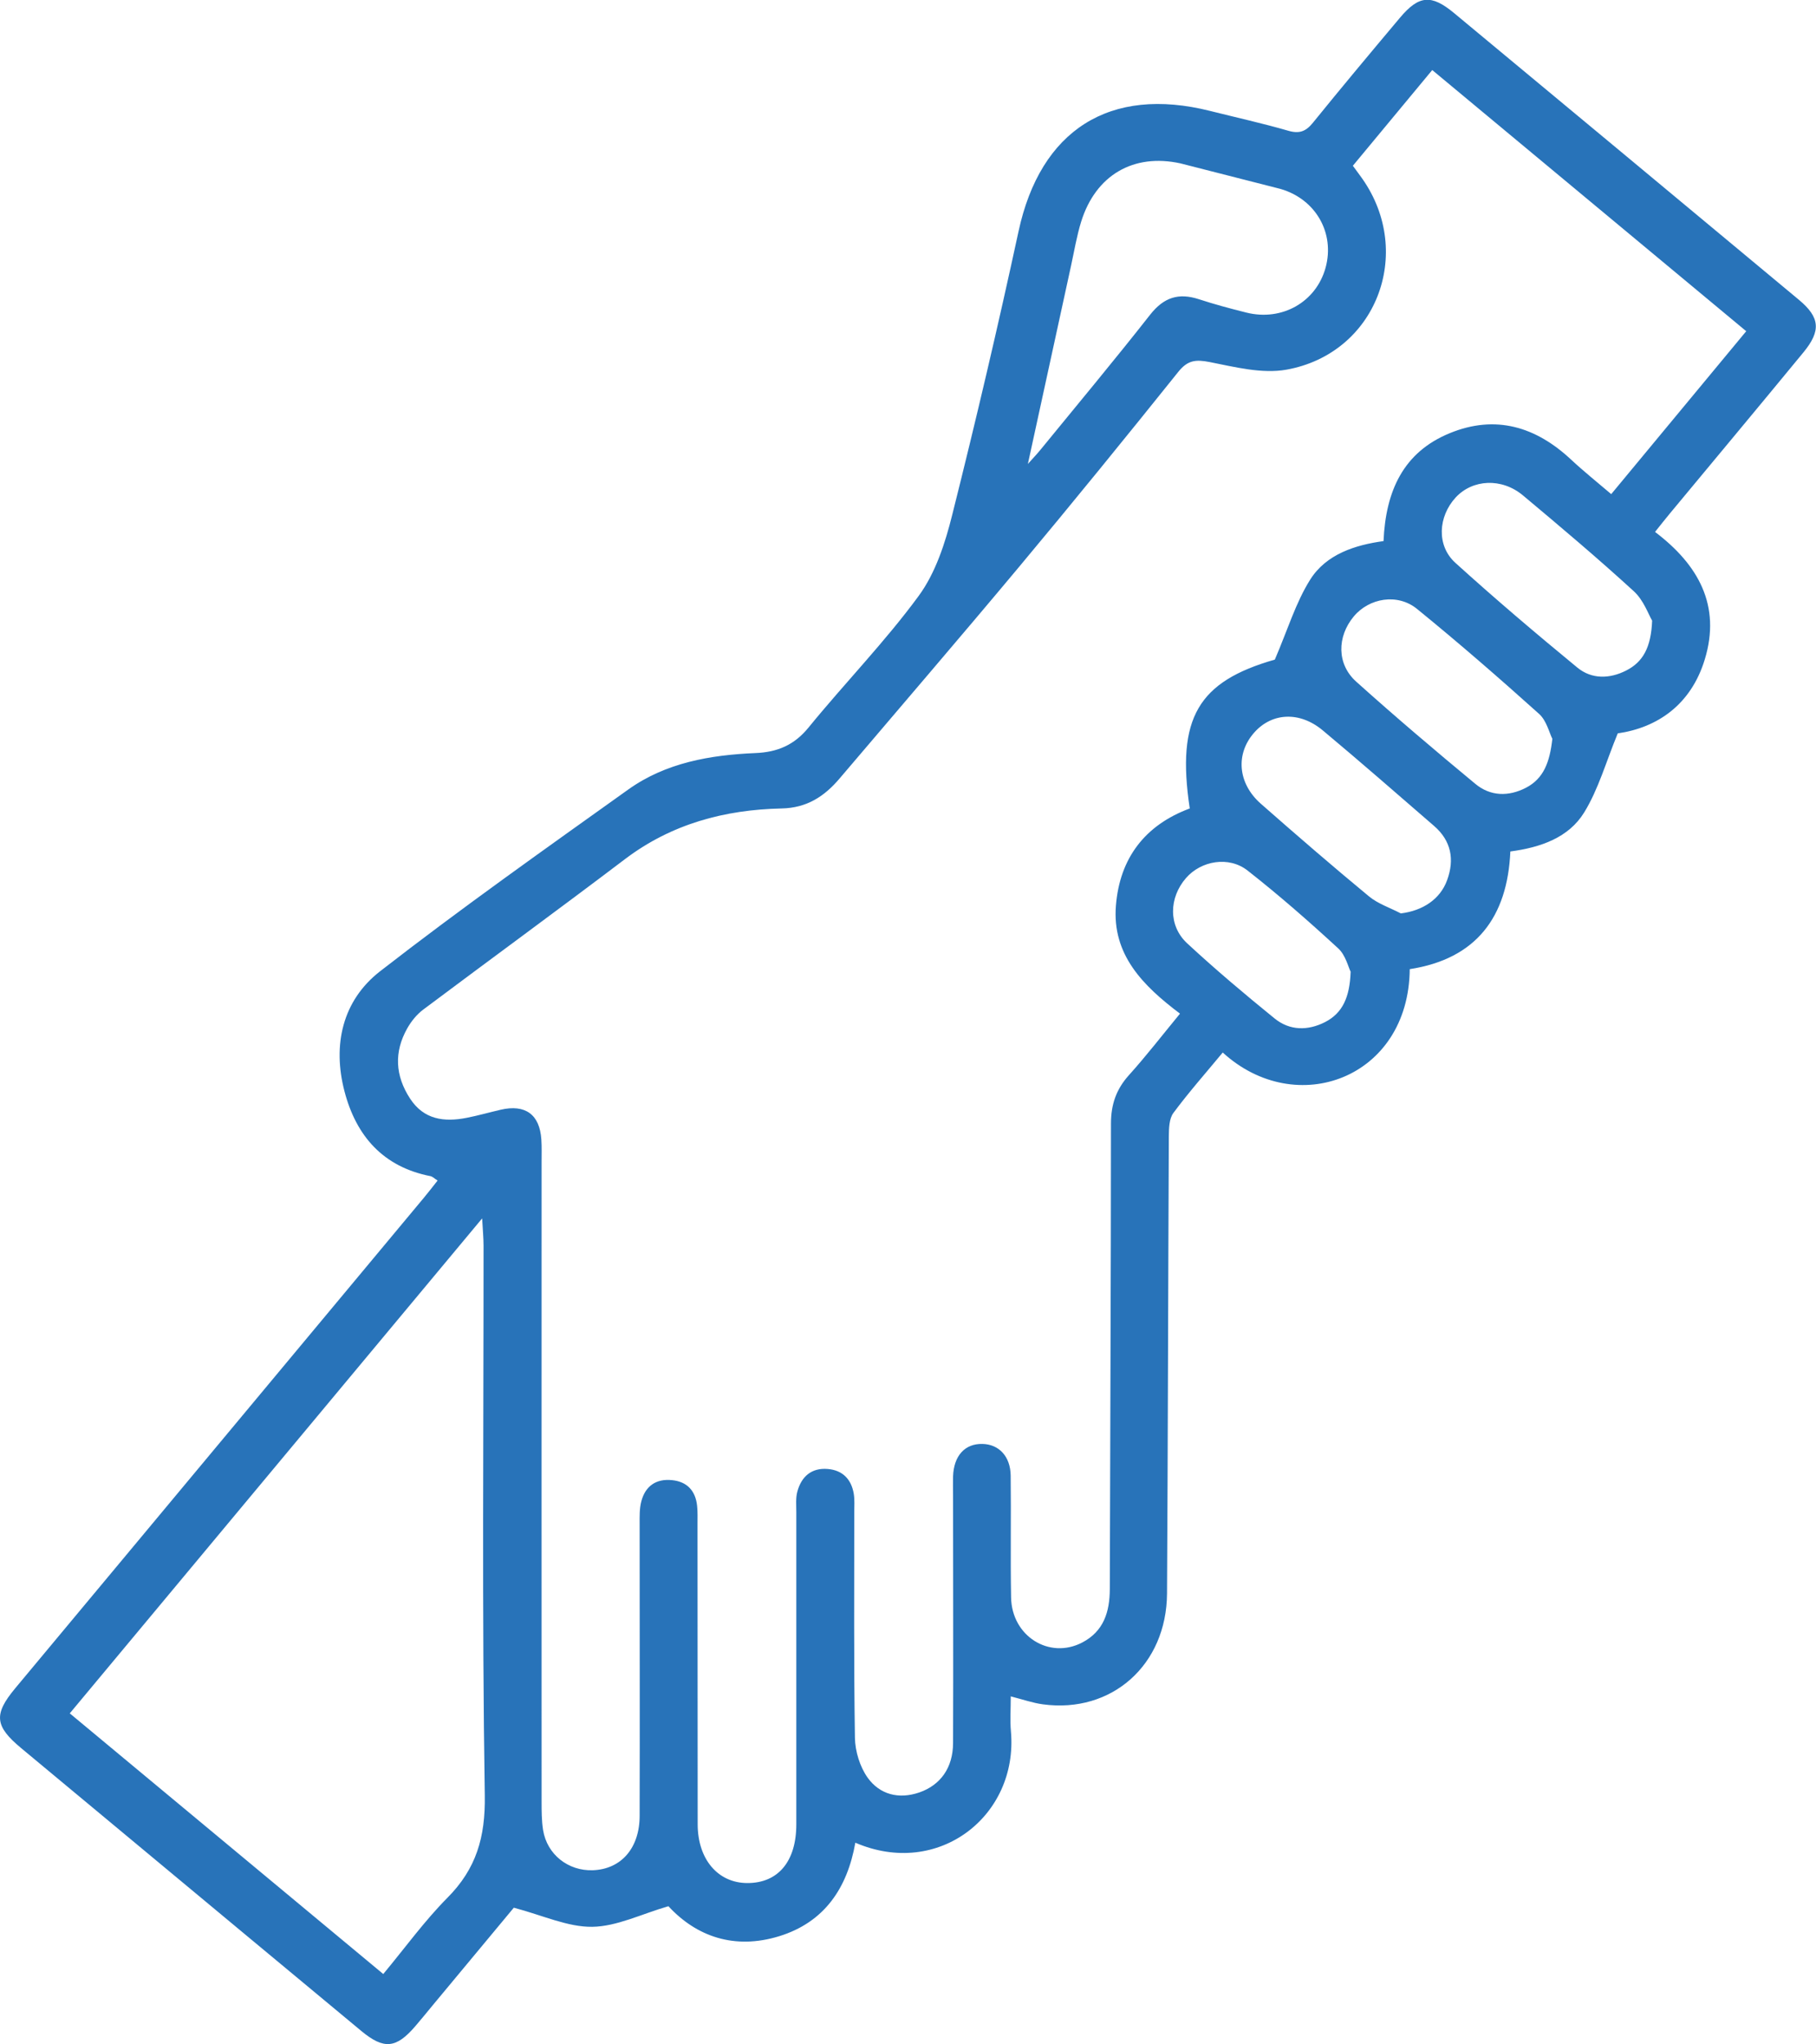
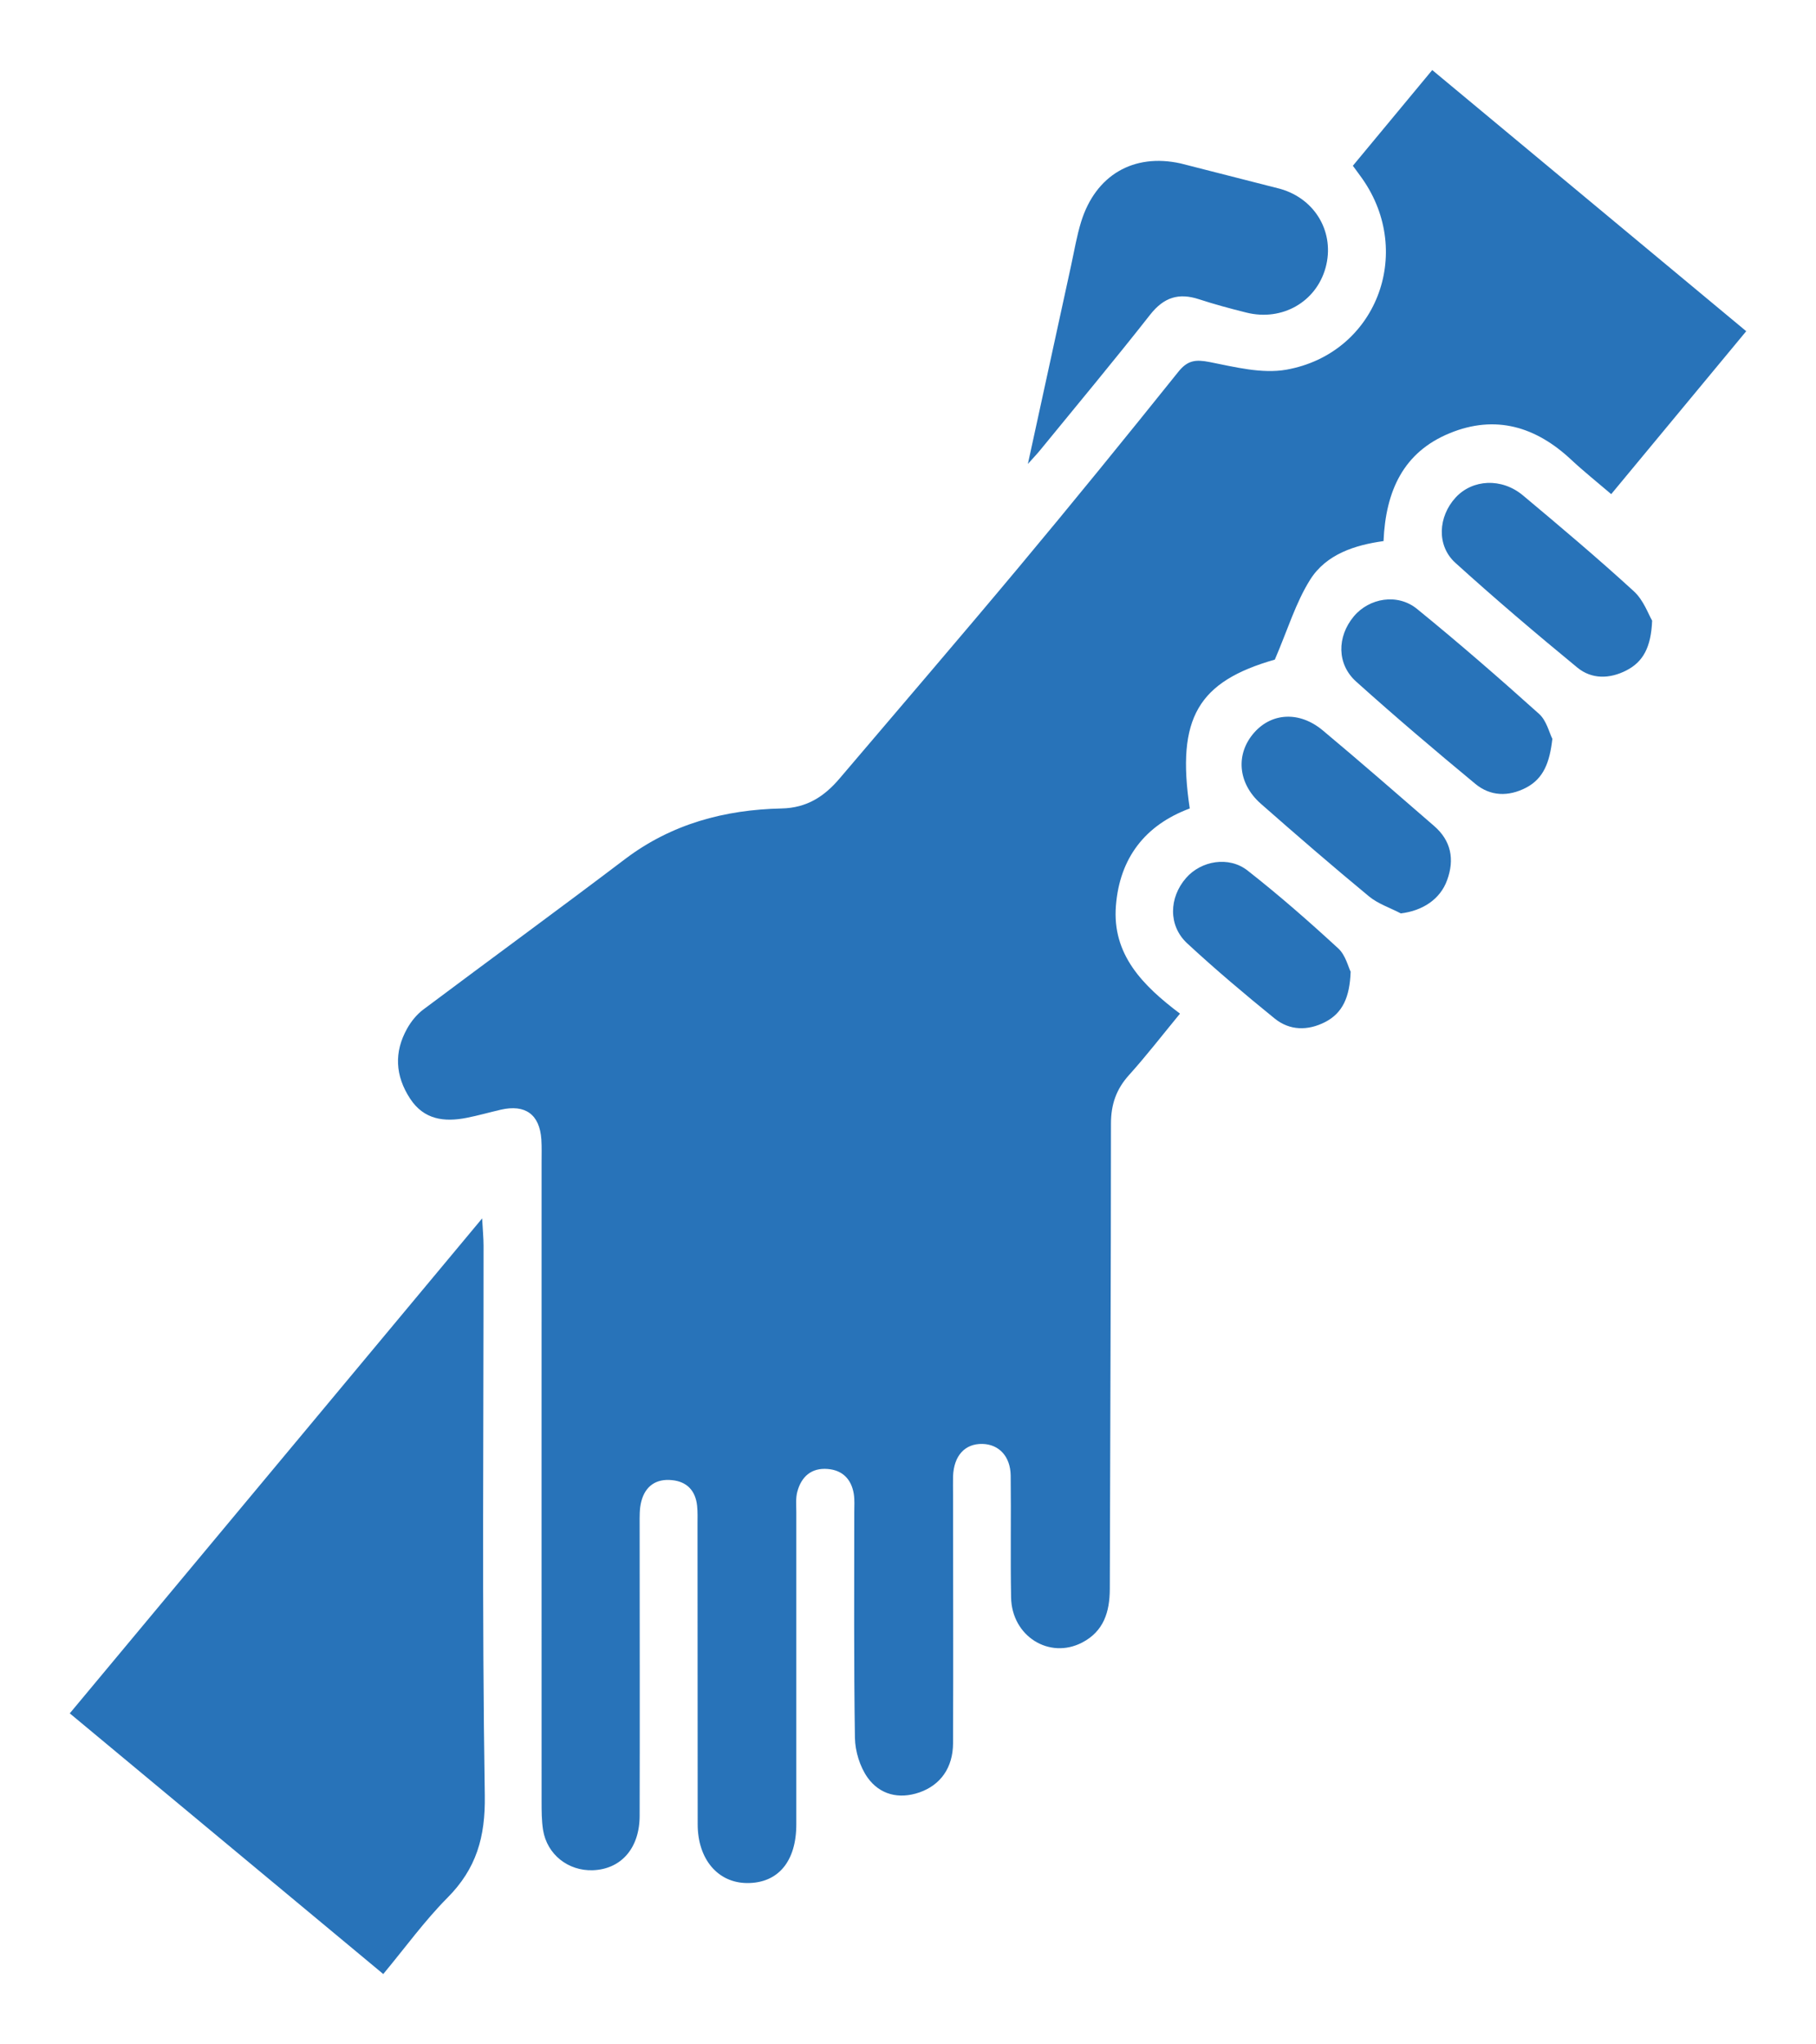
<svg xmlns="http://www.w3.org/2000/svg" viewBox="0 0 219.66 247.17">
  <defs>
    <style>.d{fill:#2873b9;}</style>
  </defs>
  <g id="a" />
  <g id="b">
    <g id="c">
-       <path class="d" d="M122.26,205.15c0,1.55-.1,2.89,.02,4.21,.9,10.18-8.75,17.8-18.82,13.46-.97,5.48-3.73,9.62-9.22,11.31-5.4,1.66-10,.04-13.39-3.63-3.28,.95-6.24,2.45-9.21,2.49-2.97,.04-5.97-1.38-9.49-2.31-2.92,3.51-6.37,7.66-9.82,11.81-.69,.83-1.37,1.68-2.08,2.5-2.32,2.71-3.8,2.87-6.53,.61-9.43-7.82-18.84-15.66-28.26-23.49-4.29-3.57-8.59-7.14-12.88-10.71-3.22-2.67-3.37-4.09-.75-7.24,16.48-19.78,32.97-39.56,49.46-59.35,.53-.63,1.03-1.29,1.64-2.06-.36-.22-.59-.47-.86-.53-5.73-1.12-8.99-4.86-10.4-10.25-1.47-5.62-.25-10.98,4.3-14.52,9.79-7.61,19.93-14.77,30.02-21.98,4.55-3.25,9.93-4.18,15.4-4.41,2.64-.11,4.68-.96,6.42-3.1,4.37-5.36,9.23-10.34,13.31-15.9,2.04-2.78,3.21-6.39,4.06-9.81,2.86-11.38,5.54-22.8,8.02-34.27,2.64-12.25,11.02-17.63,23.2-14.56,3.15,.79,6.32,1.49,9.43,2.39,1.35,.39,2.13,.08,2.98-.97,3.46-4.27,6.99-8.49,10.53-12.7,2.28-2.71,3.78-2.85,6.53-.57,13.92,11.55,27.82,23.11,41.72,34.68,2.56,2.13,2.7,3.75,.54,6.37-5.35,6.5-10.74,12.96-16.12,19.44-.58,.7-1.15,1.42-1.82,2.26,5.22,3.95,8.02,8.89,6.01,15.44-1.65,5.4-5.66,8.22-10.52,8.92-1.42,3.44-2.33,6.75-4.06,9.56-1.87,3.04-5.24,4.23-8.93,4.72-.35,7.93-4.13,12.99-12.17,14.23-.12,13.2-13.73,18.21-22.62,10.08-2.01,2.43-4.1,4.79-5.97,7.31-.52,.7-.54,1.88-.55,2.84-.09,18.42-.11,36.84-.22,55.27-.05,8.64-6.69,14.52-15,13.4-1.22-.16-2.4-.58-3.93-.97ZM163.63,20.03c.48,.66,.83,1.12,1.16,1.59,6.31,9.01,1.64,21.14-9.18,23.08-2.96,.53-6.24-.32-9.29-.92-1.69-.33-2.67-.23-3.8,1.19-6.36,7.93-12.77,15.82-19.29,23.62-7.16,8.57-14.44,17.03-21.67,25.54-1.84,2.17-3.96,3.57-7.03,3.63-6.87,.15-13.29,1.86-18.91,6.11-8.1,6.14-16.31,12.13-24.44,18.22-.77,.58-1.44,1.41-1.92,2.26-1.62,2.87-1.46,5.73,.34,8.49,1.67,2.56,4.13,2.86,6.84,2.33,1.38-.27,2.74-.66,4.12-.98,2.98-.69,4.72,.57,4.92,3.59,.06,.91,.03,1.83,.03,2.75,0,25.76-.01,51.51,0,77.27,0,1.16,0,2.35,.18,3.49,.48,2.96,3.04,4.97,6.03,4.86,3.41-.13,5.65-2.66,5.65-6.6,.03-11.75,0-23.51,0-35.26,0-.91-.03-1.86,.2-2.73,.48-1.87,1.8-2.78,3.72-2.58,1.81,.18,2.84,1.28,3.03,3.1,.08,.74,.05,1.5,.05,2.25,0,12.09,.01,24.17,.02,36.26,0,4.22,2.44,7.11,6.02,7.11,3.71,0,5.91-2.61,5.91-7.1,0-12.59,0-25.17,0-37.76,0-.83-.09-1.7,.13-2.49,.49-1.8,1.7-2.88,3.66-2.72,1.8,.14,2.87,1.24,3.16,3,.12,.73,.06,1.5,.06,2.25,0,9.09-.06,18.17,.08,27.26,.03,1.63,.6,3.5,1.54,4.82,1.47,2.04,3.76,2.64,6.26,1.78,2.55-.89,4.06-2.98,4.07-5.96,.04-10,0-20,0-30.01,0-.75-.02-1.5,0-2.25,.09-2.49,1.43-3.97,3.56-3.92,1.99,.05,3.38,1.5,3.41,3.83,.06,4.92-.04,9.84,.05,14.75,.09,4.67,4.62,7.5,8.59,5.44,2.62-1.36,3.34-3.71,3.35-6.48,.04-18.75,.14-37.51,.14-56.26,0-2.32,.63-4.16,2.18-5.88,2.1-2.33,4.02-4.82,6.17-7.43-4.5-3.39-8.23-7.14-7.75-13.07,.46-5.74,3.52-9.73,8.93-11.74-1.65-10.99,1.06-15.36,10.29-18,1.56-3.62,2.53-6.9,4.29-9.69,1.94-3.06,5.42-4.17,8.86-4.64,.26-6.08,2.41-10.76,8.01-13.05,5.53-2.27,10.42-.79,14.69,3.21,1.51,1.41,3.13,2.7,4.84,4.16,5.49-6.62,10.83-13.07,16.33-19.7-12.76-10.61-25.34-21.07-37.98-31.58-3.3,3.97-6.38,7.68-9.59,11.56ZM46.36,238.7c2.7-3.25,5.01-6.45,7.76-9.22,3.49-3.51,4.6-7.32,4.52-12.37-.35-22.16-.14-44.32-.15-66.48,0-.91-.09-1.81-.17-3.3-16.93,20.31-33.37,40.04-49.88,59.85,12.78,10.63,25.26,21,37.93,31.53ZM142.8,19.76c-5.72-1.26-10.27,1.44-12.02,7.03-.54,1.74-.84,3.56-1.23,5.35-1.71,7.85-3.42,15.7-5.22,23.96,.71-.79,1.16-1.26,1.57-1.77,4.43-5.42,8.91-10.79,13.23-16.29,1.64-2.08,3.43-2.66,5.88-1.86,1.9,.62,3.83,1.14,5.76,1.62,4.32,1.07,8.43-1.29,9.57-5.43,1.14-4.14-1.15-8.29-5.47-9.53m32.9,66.5c-.38-.75-.7-2.2-1.6-3.01-4.83-4.34-9.73-8.6-14.77-12.7-2.36-1.92-5.79-1.32-7.65,.91-2.04,2.45-2.07,5.77,.3,7.89,4.71,4.23,9.54,8.33,14.41,12.36,1.81,1.5,3.99,1.56,6.11,.47,2.16-1.12,2.88-3.1,3.2-5.91Zm-18.33,21.11c2.63-.32,4.76-1.7,5.6-4.02,.92-2.51,.49-4.77-1.58-6.56-4.47-3.87-8.92-7.76-13.46-11.55-2.8-2.34-6.15-2.15-8.28,.25-2.29,2.57-2.02,6.14,.78,8.61,4.31,3.79,8.66,7.55,13.09,11.21,1.1,.91,2.56,1.38,3.85,2.06Zm30.4-35.4c-.44-.74-1.03-2.48-2.22-3.56-4.36-3.99-8.88-7.8-13.41-11.59-2.58-2.15-6.09-1.95-8.13,.25-2.13,2.31-2.34,5.82-.05,7.9,4.81,4.36,9.76,8.56,14.77,12.68,1.73,1.42,3.9,1.37,5.9,.35,2.03-1.03,3.01-2.78,3.14-6.04Zm-36.46,42.47c-.3-.59-.62-2.03-1.51-2.84-3.54-3.26-7.17-6.44-10.96-9.41-2.28-1.79-5.63-1.19-7.45,.9-2.07,2.38-2.16,5.76,.13,7.89,3.41,3.16,6.97,6.16,10.58,9.09,1.83,1.49,4.03,1.5,6.11,.44,2.12-1.09,2.98-3.01,3.09-6.06Z" />
+       <path class="d" d="M122.26,205.15ZM163.63,20.03c.48,.66,.83,1.12,1.16,1.59,6.31,9.01,1.64,21.14-9.18,23.08-2.96,.53-6.24-.32-9.29-.92-1.69-.33-2.67-.23-3.8,1.19-6.36,7.93-12.77,15.82-19.29,23.62-7.16,8.57-14.44,17.03-21.67,25.54-1.84,2.17-3.96,3.57-7.03,3.63-6.87,.15-13.29,1.86-18.91,6.11-8.1,6.14-16.31,12.13-24.44,18.22-.77,.58-1.44,1.41-1.92,2.26-1.62,2.87-1.46,5.73,.34,8.49,1.67,2.56,4.13,2.86,6.84,2.33,1.38-.27,2.74-.66,4.12-.98,2.98-.69,4.72,.57,4.92,3.59,.06,.91,.03,1.83,.03,2.75,0,25.76-.01,51.51,0,77.27,0,1.16,0,2.35,.18,3.49,.48,2.96,3.04,4.97,6.03,4.86,3.41-.13,5.65-2.66,5.65-6.6,.03-11.75,0-23.51,0-35.26,0-.91-.03-1.86,.2-2.73,.48-1.87,1.8-2.78,3.72-2.58,1.81,.18,2.84,1.28,3.03,3.1,.08,.74,.05,1.5,.05,2.25,0,12.09,.01,24.17,.02,36.26,0,4.22,2.44,7.11,6.02,7.11,3.71,0,5.91-2.61,5.91-7.1,0-12.59,0-25.17,0-37.76,0-.83-.09-1.7,.13-2.49,.49-1.8,1.7-2.88,3.66-2.72,1.8,.14,2.87,1.24,3.16,3,.12,.73,.06,1.5,.06,2.25,0,9.09-.06,18.17,.08,27.26,.03,1.63,.6,3.5,1.54,4.82,1.47,2.04,3.76,2.64,6.26,1.78,2.55-.89,4.06-2.98,4.07-5.96,.04-10,0-20,0-30.01,0-.75-.02-1.5,0-2.25,.09-2.49,1.43-3.97,3.56-3.92,1.99,.05,3.38,1.5,3.41,3.83,.06,4.92-.04,9.84,.05,14.75,.09,4.67,4.62,7.5,8.59,5.44,2.62-1.36,3.34-3.71,3.35-6.48,.04-18.75,.14-37.51,.14-56.26,0-2.32,.63-4.16,2.18-5.88,2.1-2.33,4.02-4.82,6.17-7.43-4.5-3.39-8.23-7.14-7.75-13.07,.46-5.74,3.52-9.73,8.93-11.74-1.65-10.99,1.06-15.36,10.29-18,1.56-3.62,2.53-6.9,4.29-9.69,1.94-3.06,5.42-4.17,8.86-4.64,.26-6.08,2.41-10.76,8.01-13.05,5.53-2.27,10.42-.79,14.69,3.21,1.51,1.41,3.13,2.7,4.84,4.16,5.49-6.62,10.83-13.07,16.33-19.7-12.76-10.61-25.34-21.07-37.98-31.58-3.3,3.97-6.38,7.68-9.59,11.56ZM46.36,238.7c2.7-3.25,5.01-6.45,7.76-9.22,3.49-3.51,4.6-7.32,4.52-12.37-.35-22.16-.14-44.32-.15-66.48,0-.91-.09-1.81-.17-3.3-16.93,20.31-33.37,40.04-49.88,59.85,12.78,10.63,25.26,21,37.93,31.53ZM142.8,19.76c-5.72-1.26-10.27,1.44-12.02,7.03-.54,1.74-.84,3.56-1.23,5.35-1.71,7.85-3.42,15.7-5.22,23.96,.71-.79,1.16-1.26,1.57-1.77,4.43-5.42,8.91-10.79,13.23-16.29,1.64-2.08,3.43-2.66,5.88-1.86,1.9,.62,3.83,1.14,5.76,1.62,4.32,1.07,8.43-1.29,9.57-5.43,1.14-4.14-1.15-8.29-5.47-9.53m32.9,66.5c-.38-.75-.7-2.2-1.6-3.01-4.83-4.34-9.73-8.6-14.77-12.7-2.36-1.92-5.79-1.32-7.65,.91-2.04,2.45-2.07,5.77,.3,7.89,4.71,4.23,9.54,8.33,14.41,12.36,1.81,1.5,3.99,1.56,6.11,.47,2.16-1.12,2.88-3.1,3.2-5.91Zm-18.33,21.11c2.63-.32,4.76-1.7,5.6-4.02,.92-2.51,.49-4.77-1.58-6.56-4.47-3.87-8.92-7.76-13.46-11.55-2.8-2.34-6.15-2.15-8.28,.25-2.29,2.57-2.02,6.14,.78,8.61,4.31,3.79,8.66,7.55,13.09,11.21,1.1,.91,2.56,1.38,3.85,2.06Zm30.4-35.4c-.44-.74-1.03-2.48-2.22-3.56-4.36-3.99-8.88-7.8-13.41-11.59-2.58-2.15-6.09-1.95-8.13,.25-2.13,2.31-2.34,5.82-.05,7.9,4.81,4.36,9.76,8.56,14.77,12.68,1.73,1.42,3.9,1.37,5.9,.35,2.03-1.03,3.01-2.78,3.14-6.04Zm-36.46,42.47c-.3-.59-.62-2.03-1.51-2.84-3.54-3.26-7.17-6.44-10.96-9.41-2.28-1.79-5.63-1.19-7.45,.9-2.07,2.38-2.16,5.76,.13,7.89,3.41,3.16,6.97,6.16,10.58,9.09,1.83,1.49,4.03,1.5,6.11,.44,2.12-1.09,2.98-3.01,3.09-6.06Z" />
    </g>
  </g>
</svg>